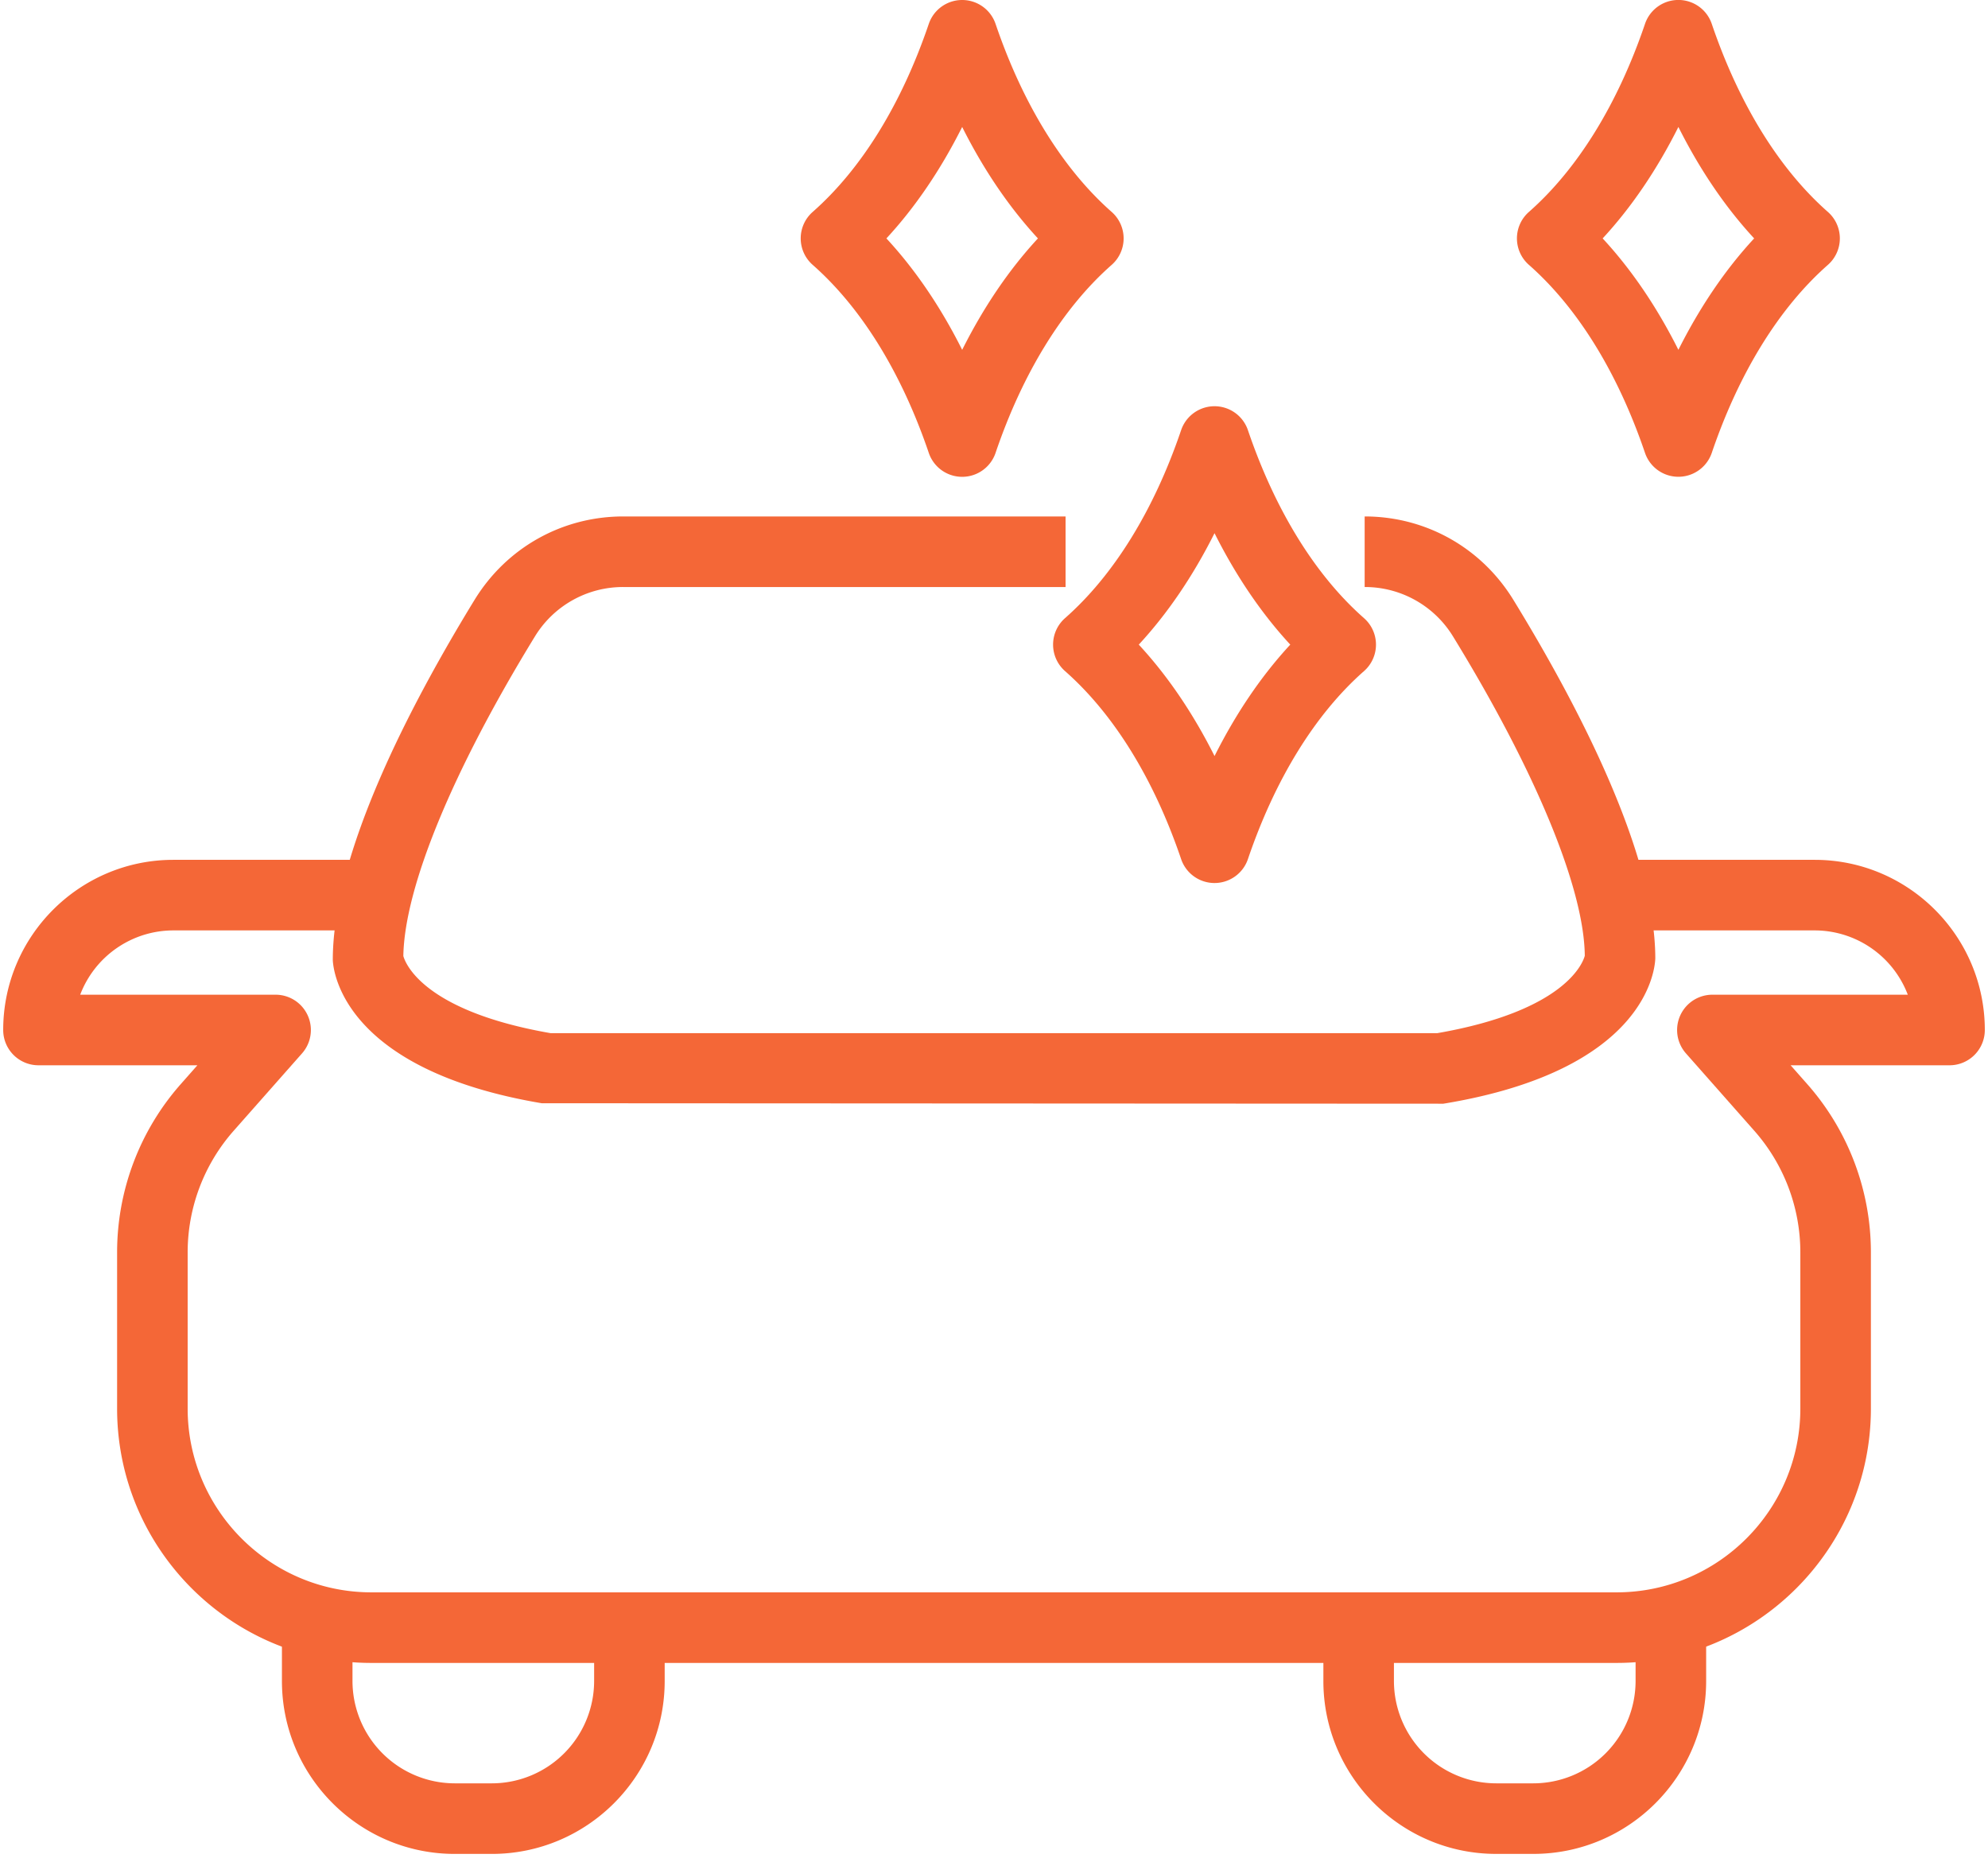
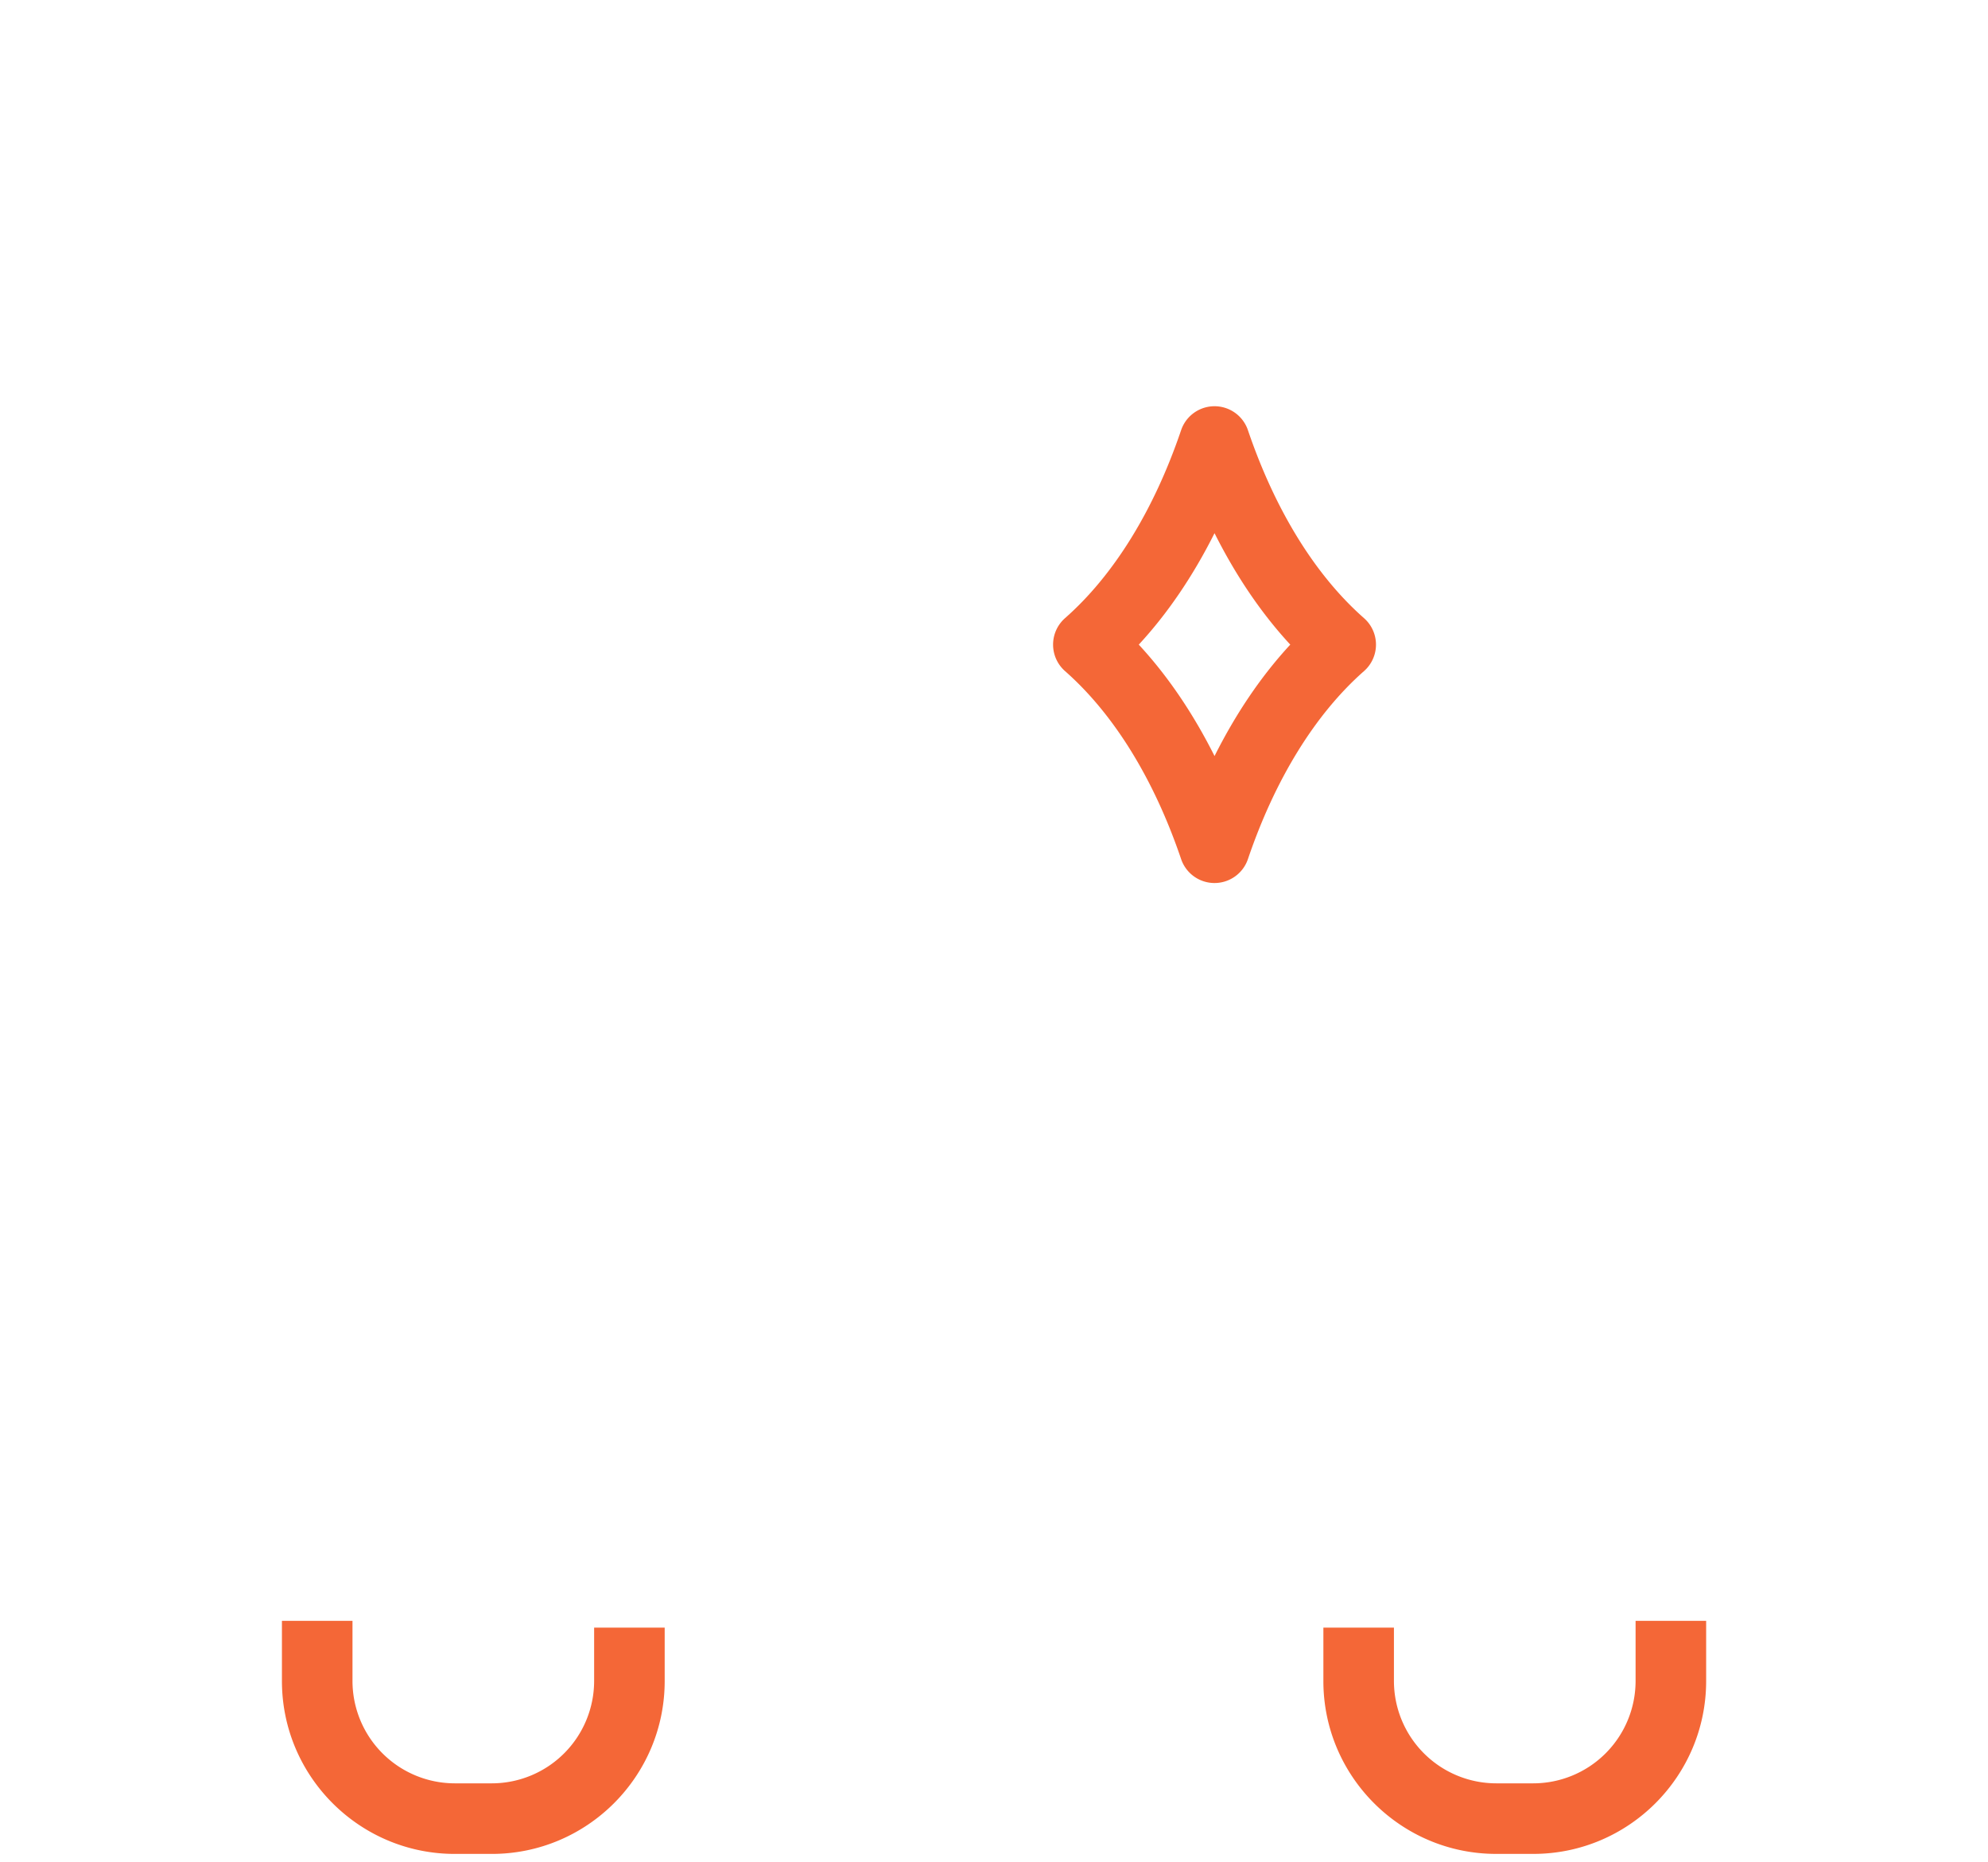
<svg xmlns="http://www.w3.org/2000/svg" width="126" height="118">
-   <path d="M102.458 105.372H23.541c-8.888 0-16.119-7.231-16.119-16.119v-9.892c0-3.933 1.434-7.723 4.039-10.671l1.049-1.188H2.438a2.236 2.236 0 01-2.235-2.236c0-5.945 4.837-10.782 10.782-10.782h12.883v4.472H10.985a6.322 6.322 0 00-5.902 4.074h12.385a2.237 2.237 0 011.676 3.717l-4.332 4.903a11.637 11.637 0 00-2.918 7.71v9.893c0 6.422 5.225 11.647 11.647 11.647h78.917c6.422 0 11.648-5.225 11.648-11.647V79.36c0-2.841-1.037-5.58-2.919-7.71l-4.332-4.903a2.237 2.237 0 011.676-3.717h12.385a6.32 6.32 0 00-5.901-4.074h-12.879v-4.472h12.879c5.946 0 10.783 4.837 10.783 10.782a2.236 2.236 0 01-2.236 2.236H113.49l1.049 1.187a16.109 16.109 0 014.039 10.672v9.892c0 8.888-7.232 16.119-16.12 16.119z" fill="#f46737" />
-   <path d="M91.661 69.907c12.577-2.123 13.219-8.364 13.252-9.17 0-6.66-4.89-16.034-8.994-22.725-2.031-3.31-5.554-5.287-9.427-5.287v4.472a6.544 6.544 0 015.614 3.153c5.267 8.587 8.3 15.982 8.338 20.213-.105.399-1.177 3.482-9.345 4.903H34.895c-8.093-1.408-9.21-4.446-9.331-4.888.073-4.34 3.098-11.695 8.325-20.226a6.544 6.544 0 015.615-3.155h28.032v-4.472H39.504c-3.874 0-7.4 1.977-9.429 5.29-4.098 6.691-8.984 16.065-8.982 22.819.03.705.66 6.95 13.24 9.073l57.144.03z" fill="#f46737" />
  <g>
    <path d="M31.174 117.474h-2.35c-6.042 0-10.955-4.915-10.955-10.955v-3.813h4.472v3.813a6.49 6.49 0 006.482 6.483h2.351a6.49 6.49 0 006.482-6.483v-3.383h4.472v3.383c0 6.04-4.914 10.955-10.954 10.955z" fill="#f46737" />
  </g>
  <g>
    <path d="M97.182 117.473H94.83c-6.04 0-10.954-4.914-10.954-10.954v-3.383h4.472v3.383a6.49 6.49 0 006.482 6.483h2.352a6.49 6.49 0 006.482-6.483v-3.814h4.472v3.814c0 6.04-4.914 10.954-10.954 10.954z" fill="#f46737" />
  </g>
  <g>
    <path d="M76.977 33.785c1.362 2.713 2.978 5.093 4.801 7.062-1.823 1.969-3.44 4.348-4.8 7.061-1.362-2.713-2.978-5.092-4.802-7.061 1.824-1.97 3.44-4.349 4.801-7.062zm0 22.168c.958 0 1.81-.61 2.117-1.516 1.724-5.073 4.268-9.192 7.357-11.912a2.234 2.234 0 000-3.356c-3.089-2.72-5.633-6.84-7.357-11.912a2.236 2.236 0 00-4.234 0c-1.723 5.073-4.268 9.192-7.357 11.911a2.237 2.237 0 000 3.357c3.089 2.72 5.634 6.838 7.357 11.912a2.235 2.235 0 002.117 1.516z" fill="#f46737" />
  </g>
  <g>
-     <path d="M106.377 8.045c1.361 2.713 2.977 5.092 4.802 7.062-1.825 1.968-3.44 4.348-4.802 7.06-1.361-2.713-2.977-5.092-4.8-7.06 1.823-1.97 3.439-4.35 4.8-7.062zm2.116 20.65c1.725-5.073 4.27-9.191 7.358-11.91a2.235 2.235 0 000-3.357c-3.088-2.72-5.633-6.838-7.358-11.912a2.234 2.234 0 00-4.233 0c-1.724 5.073-4.267 9.193-7.356 11.912a2.232 2.232 0 000 3.356c3.089 2.72 5.632 6.839 7.356 11.912a2.236 2.236 0 004.233 0z" fill="#f46737" />
-   </g>
+     </g>
  <g>
-     <path d="M60.983 8.045c1.36 2.713 2.978 5.092 4.801 7.062-1.823 1.968-3.44 4.348-4.801 7.061-1.361-2.714-2.978-5.093-4.802-7.061 1.824-1.97 3.441-4.35 4.802-7.062zm2.117 20.65c1.724-5.073 4.269-9.191 7.357-11.91a2.236 2.236 0 000-3.357C67.37 10.708 64.824 6.59 63.1 1.516a2.236 2.236 0 00-4.234 0c-1.724 5.074-4.268 9.193-7.357 11.912a2.233 2.233 0 000 3.356c3.089 2.72 5.632 6.839 7.357 11.912a2.235 2.235 0 004.234 0z" fill="#f46737" />
-   </g>
+     </g>
</svg>